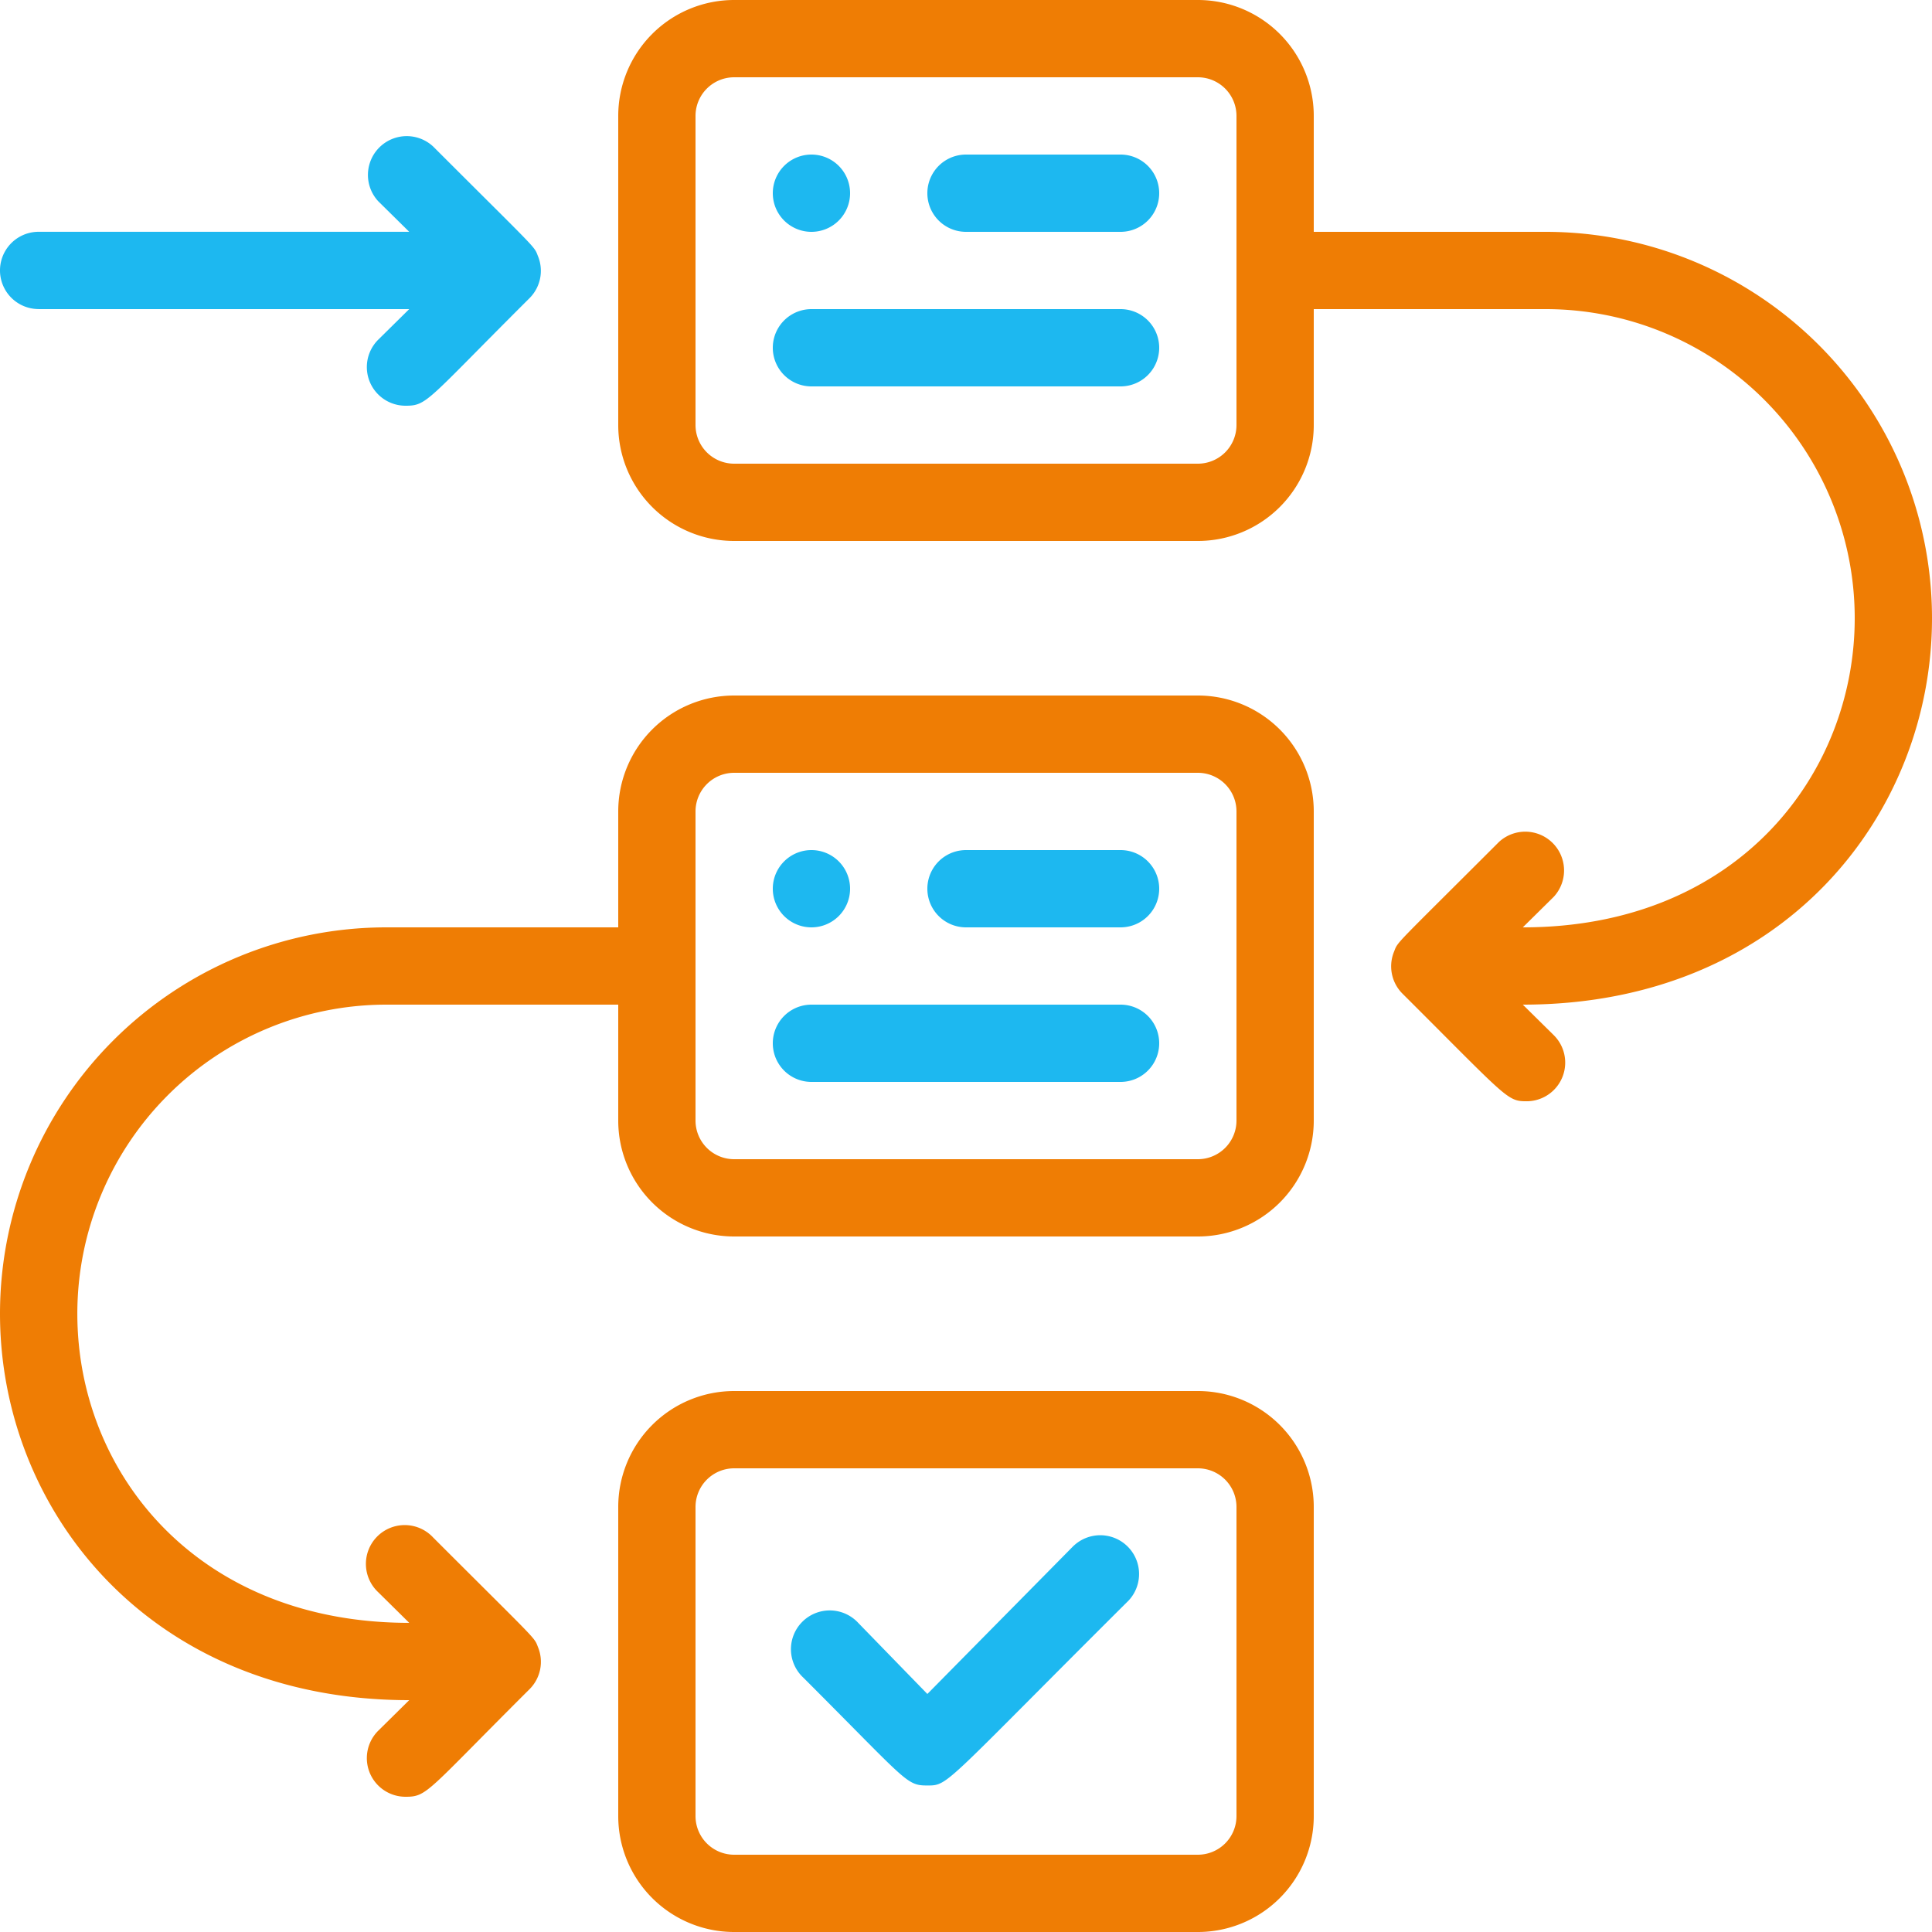
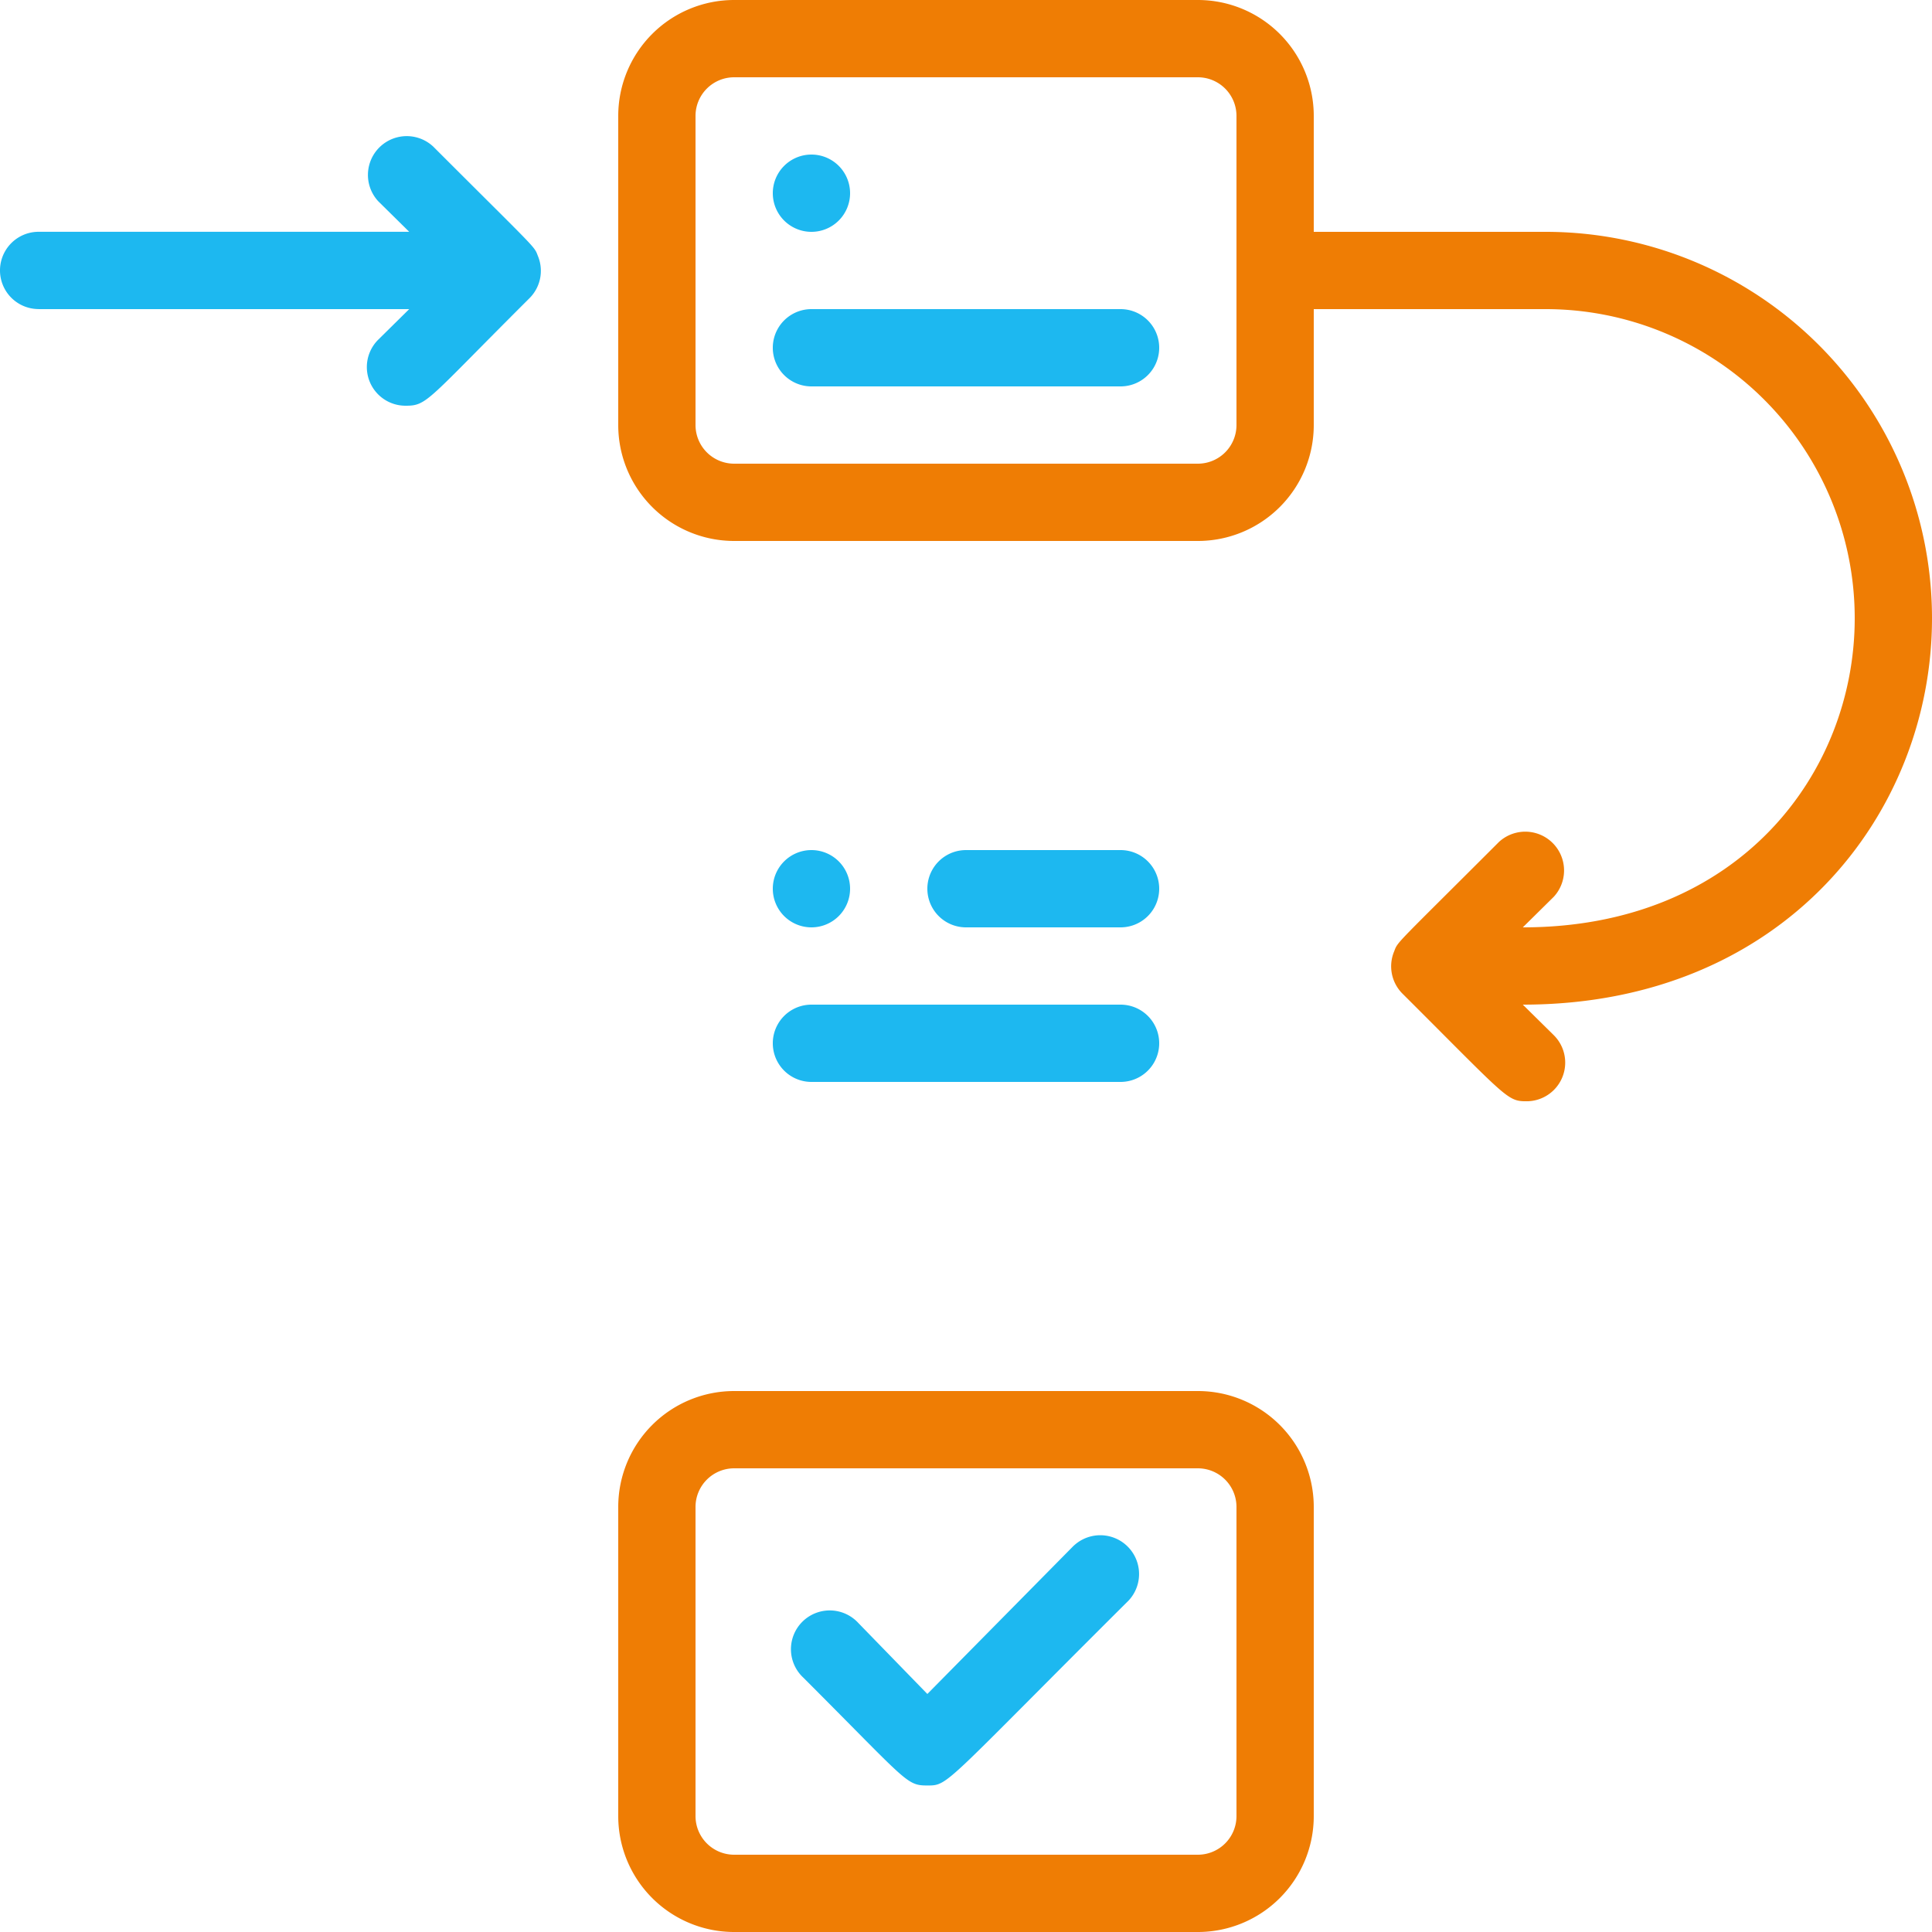
<svg xmlns="http://www.w3.org/2000/svg" width="74" height="74" viewBox="0 0 74 74">
  <g id="planning" transform="translate(-7 -7)">
-     <path id="Path_90155" data-name="Path 90155" d="M52.88,25H35.12a4.44,4.44,0,0,0-4.44,4.44v4.44H21.8A14.8,14.8,0,0,0,7,48.68c0,7.518,5.728,14.8,15.673,14.8l-1.184,1.169A1.48,1.48,0,0,0,22.54,67.18c.829,0,.8-.192,4.751-4.129a1.48,1.48,0,0,0,.311-1.613c-.148-.385,0-.178-4.011-4.188a1.486,1.486,0,1,0-2.1,2.1l1.184,1.169c-8.14,0-12.713-5.772-12.713-11.84A11.84,11.84,0,0,1,21.8,36.84h8.88v4.44a4.44,4.44,0,0,0,4.44,4.44H52.88a4.44,4.44,0,0,0,4.44-4.44V29.44A4.44,4.44,0,0,0,52.88,25Zm1.48,16.28a1.48,1.48,0,0,1-1.48,1.48H35.12a1.48,1.48,0,0,1-1.48-1.48V29.44a1.48,1.48,0,0,1,1.48-1.48H52.88a1.48,1.48,0,0,1,1.48,1.48Z" transform="translate(0 8.64)" fill="#ef7d04" />
    <path id="Path_90156" data-name="Path 90156" d="M45.2,43H27.44A4.44,4.44,0,0,0,23,47.44V59.28a4.44,4.44,0,0,0,4.44,4.44H45.2a4.44,4.44,0,0,0,4.44-4.44V47.44A4.44,4.44,0,0,0,45.2,43Zm1.48,16.28a1.48,1.48,0,0,1-1.48,1.48H27.44a1.48,1.48,0,0,1-1.48-1.48V47.44a1.48,1.48,0,0,1,1.48-1.48H45.2a1.48,1.48,0,0,1,1.48,1.48Z" transform="translate(7.68 17.28)" fill="#ef7d04" />
-     <path id="Path_90157" data-name="Path 90157" d="M38.4,11H32.48a1.48,1.48,0,1,0,0,2.96H38.4a1.48,1.48,0,1,0,0-2.96Z" transform="translate(11.52 1.92)" fill="#1db8f0" />
-     <path id="Path_90158" data-name="Path 90158" d="M28.48,13.96A1.48,1.48,0,1,0,27,12.48,1.48,1.48,0,0,0,28.48,13.96Z" transform="translate(9.6 1.92)" fill="#1db8f0" />
+     <path id="Path_90158" data-name="Path 90158" d="M28.48,13.96A1.48,1.48,0,1,0,27,12.48,1.48,1.48,0,0,0,28.48,13.96" transform="translate(9.6 1.92)" fill="#1db8f0" />
    <path id="Path_90159" data-name="Path 90159" d="M38.4,29H32.48a1.48,1.48,0,0,0,0,2.96H38.4a1.48,1.48,0,1,0,0-2.96Z" transform="translate(11.52 10.56)" fill="#1db8f0" />
    <path id="Path_90160" data-name="Path 90160" d="M28.48,31.96A1.48,1.48,0,1,0,27,30.48,1.48,1.48,0,0,0,28.48,31.96Z" transform="translate(9.6 10.56)" fill="#1db8f0" />
    <path id="Path_90161" data-name="Path 90161" d="M38.291,47.141l-5.609,5.683L30.033,50.1a1.486,1.486,0,1,0-2.1,2.1c4,4,3.937,4.129,4.751,4.129s.592,0,7.711-7.089a1.486,1.486,0,0,0-2.1-2.1Z" transform="translate(9.838 19.059)" fill="#1db8f0" />
    <path id="Path_90162" data-name="Path 90162" d="M73.32,30.68a14.8,14.8,0,0,0-14.8-14.8H49.64V11.44A4.44,4.44,0,0,0,45.2,7H27.44A4.44,4.44,0,0,0,23,11.44V23.28a4.44,4.44,0,0,0,4.44,4.44H45.2a4.44,4.44,0,0,0,4.44-4.44V18.84h8.88A11.84,11.84,0,0,1,70.36,30.68c0,5.92-4.44,11.84-12.713,11.84l1.184-1.169a1.486,1.486,0,0,0-2.1-2.1c-4.011,4.011-3.863,3.8-4.011,4.188a1.48,1.48,0,0,0,.311,1.613c4.011,4,4.011,4.129,4.751,4.129a1.48,1.48,0,0,0,1.051-2.531L57.647,45.48C67.622,45.48,73.32,38.184,73.32,30.68Zm-26.64-7.4a1.48,1.48,0,0,1-1.48,1.48H27.44a1.48,1.48,0,0,1-1.48-1.48V11.44a1.48,1.48,0,0,1,1.48-1.48H45.2a1.48,1.48,0,0,1,1.48,1.48Z" transform="translate(7.68 0)" fill="#ef7d04" />
    <path id="Path_90163" data-name="Path 90163" d="M8.48,17.162H22.673l-1.184,1.169a1.48,1.48,0,0,0,1.051,2.531c.829,0,.8-.192,4.751-4.129A1.48,1.48,0,0,0,27.6,15.12c-.148-.385,0-.178-4.011-4.188a1.486,1.486,0,0,0-2.1,2.1L22.673,14.2H8.48a1.48,1.48,0,0,0,0,2.96Z" transform="translate(0 1.678)" fill="#1db8f0" />
    <path id="Path_90164" data-name="Path 90164" d="M40.32,15H28.48a1.48,1.48,0,1,0,0,2.96H40.32a1.48,1.48,0,1,0,0-2.96Z" transform="translate(9.6 3.84)" fill="#1db8f0" />
    <path id="Path_90165" data-name="Path 90165" d="M40.32,33H28.48a1.48,1.48,0,1,0,0,2.96H40.32a1.48,1.48,0,1,0,0-2.96Z" transform="translate(9.6 12.48)" fill="#1db8f0" />
  </g>
</svg>